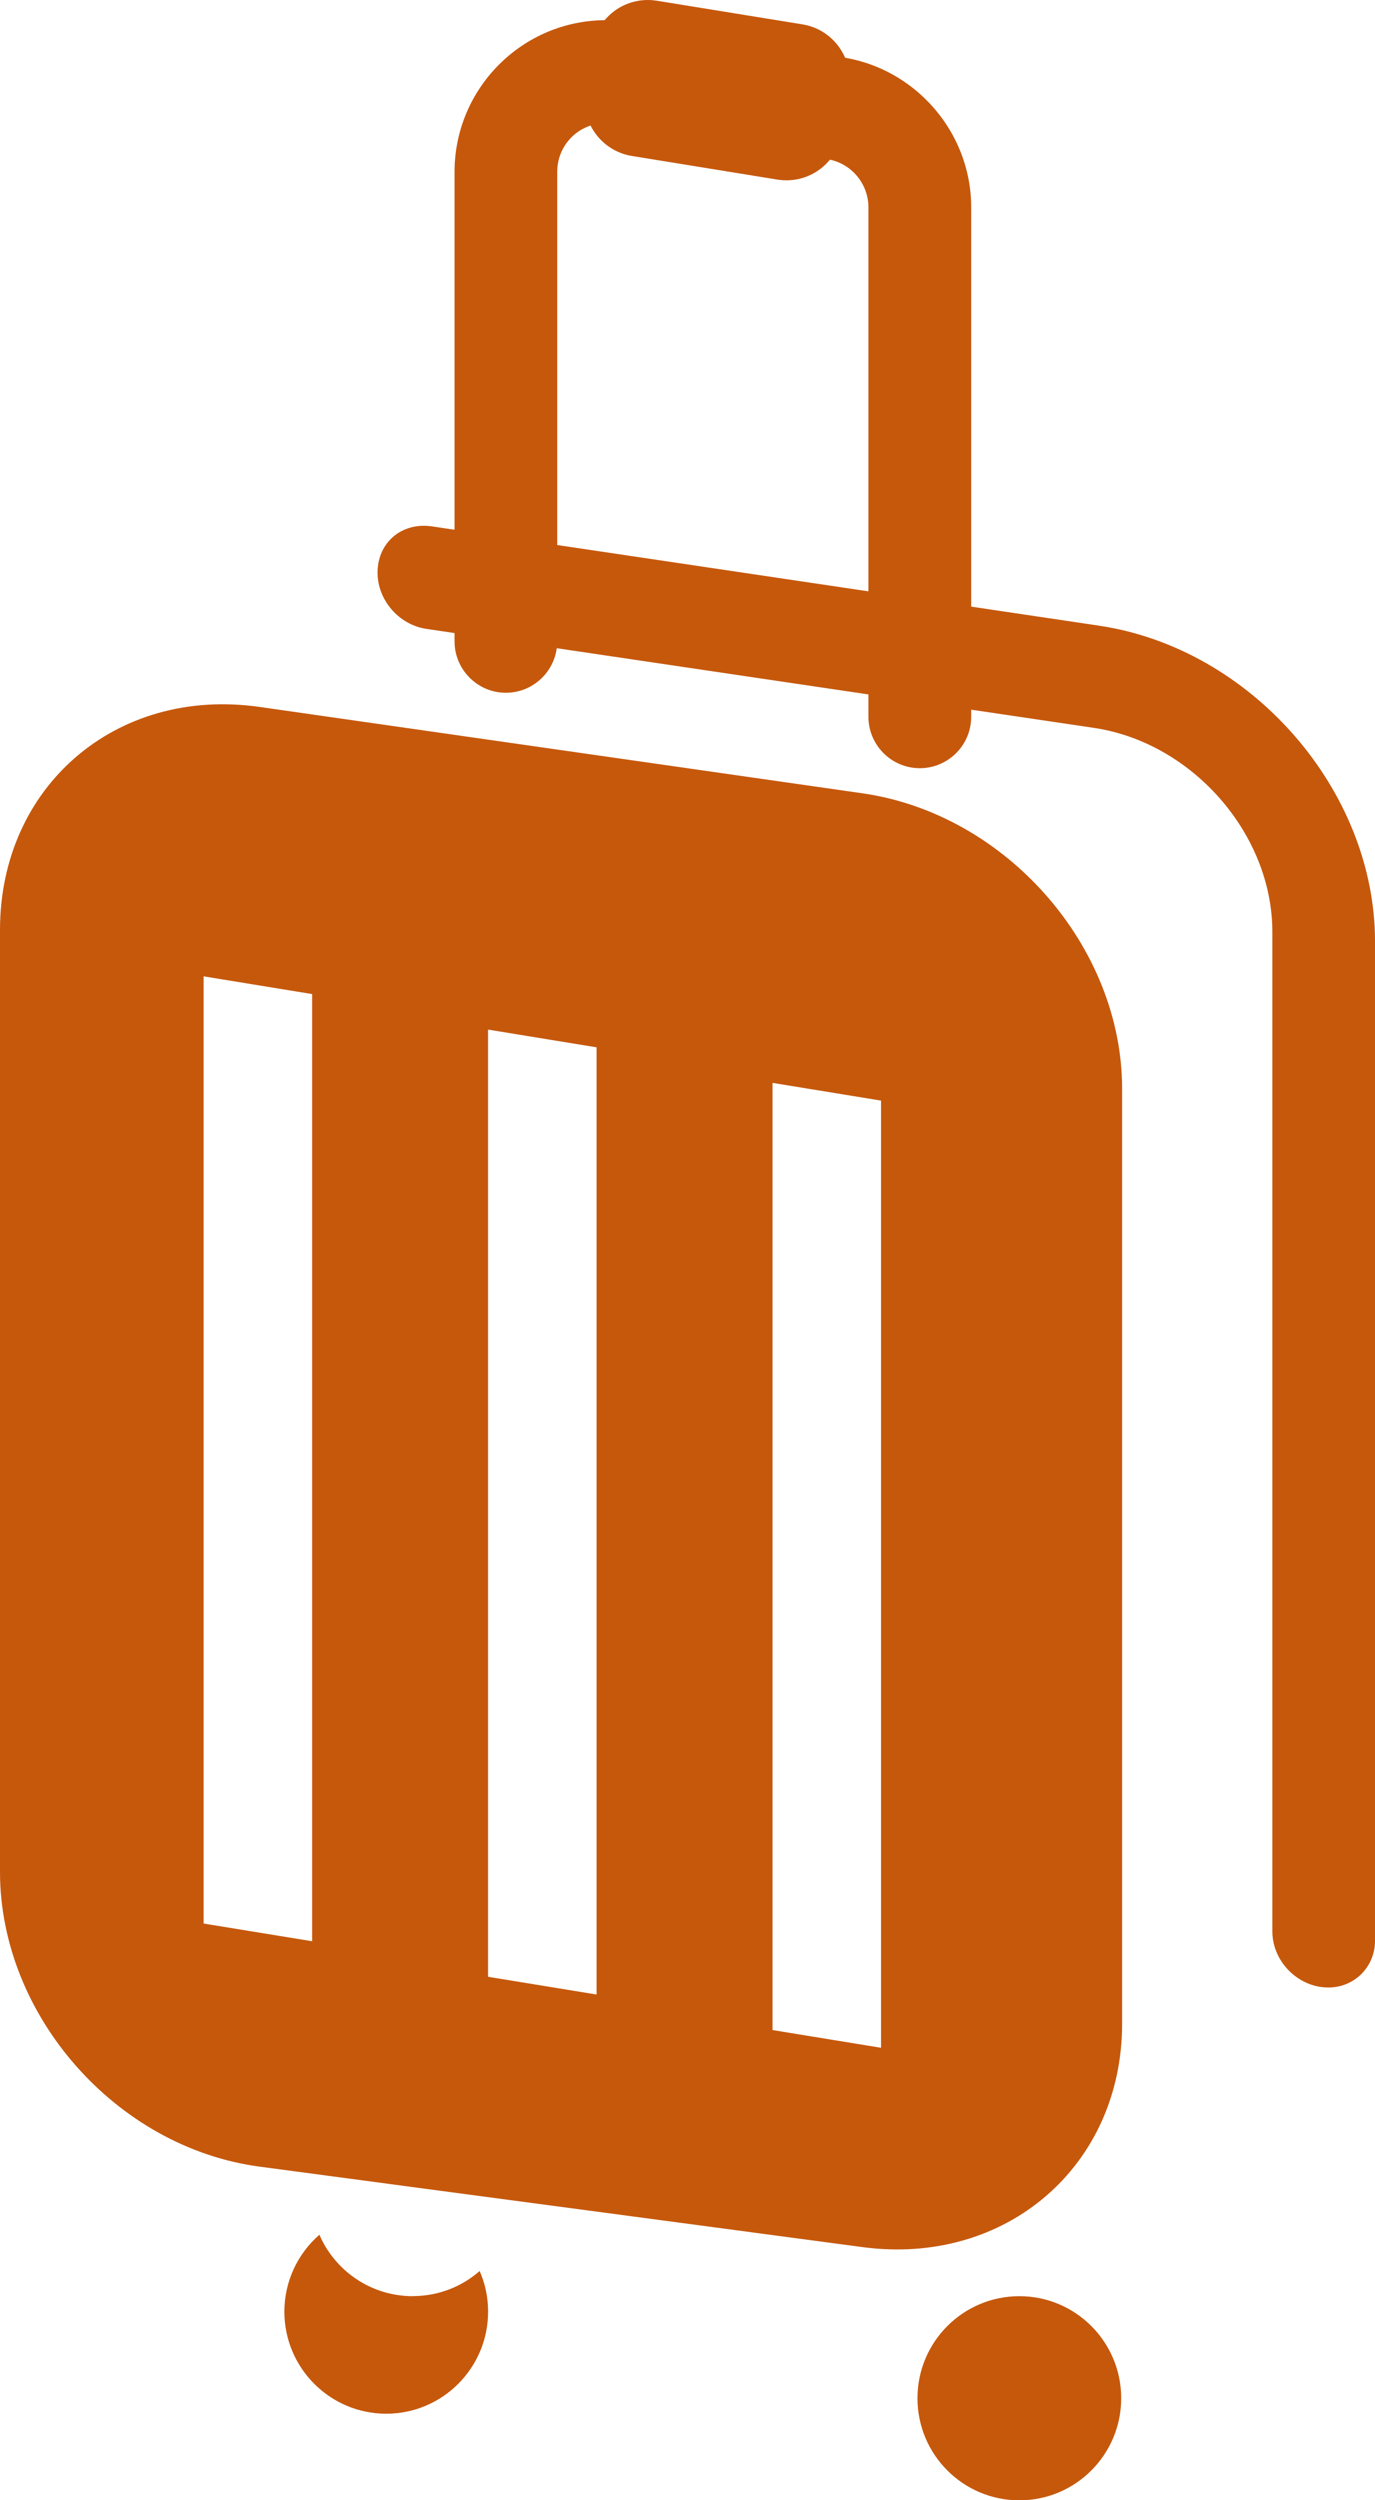
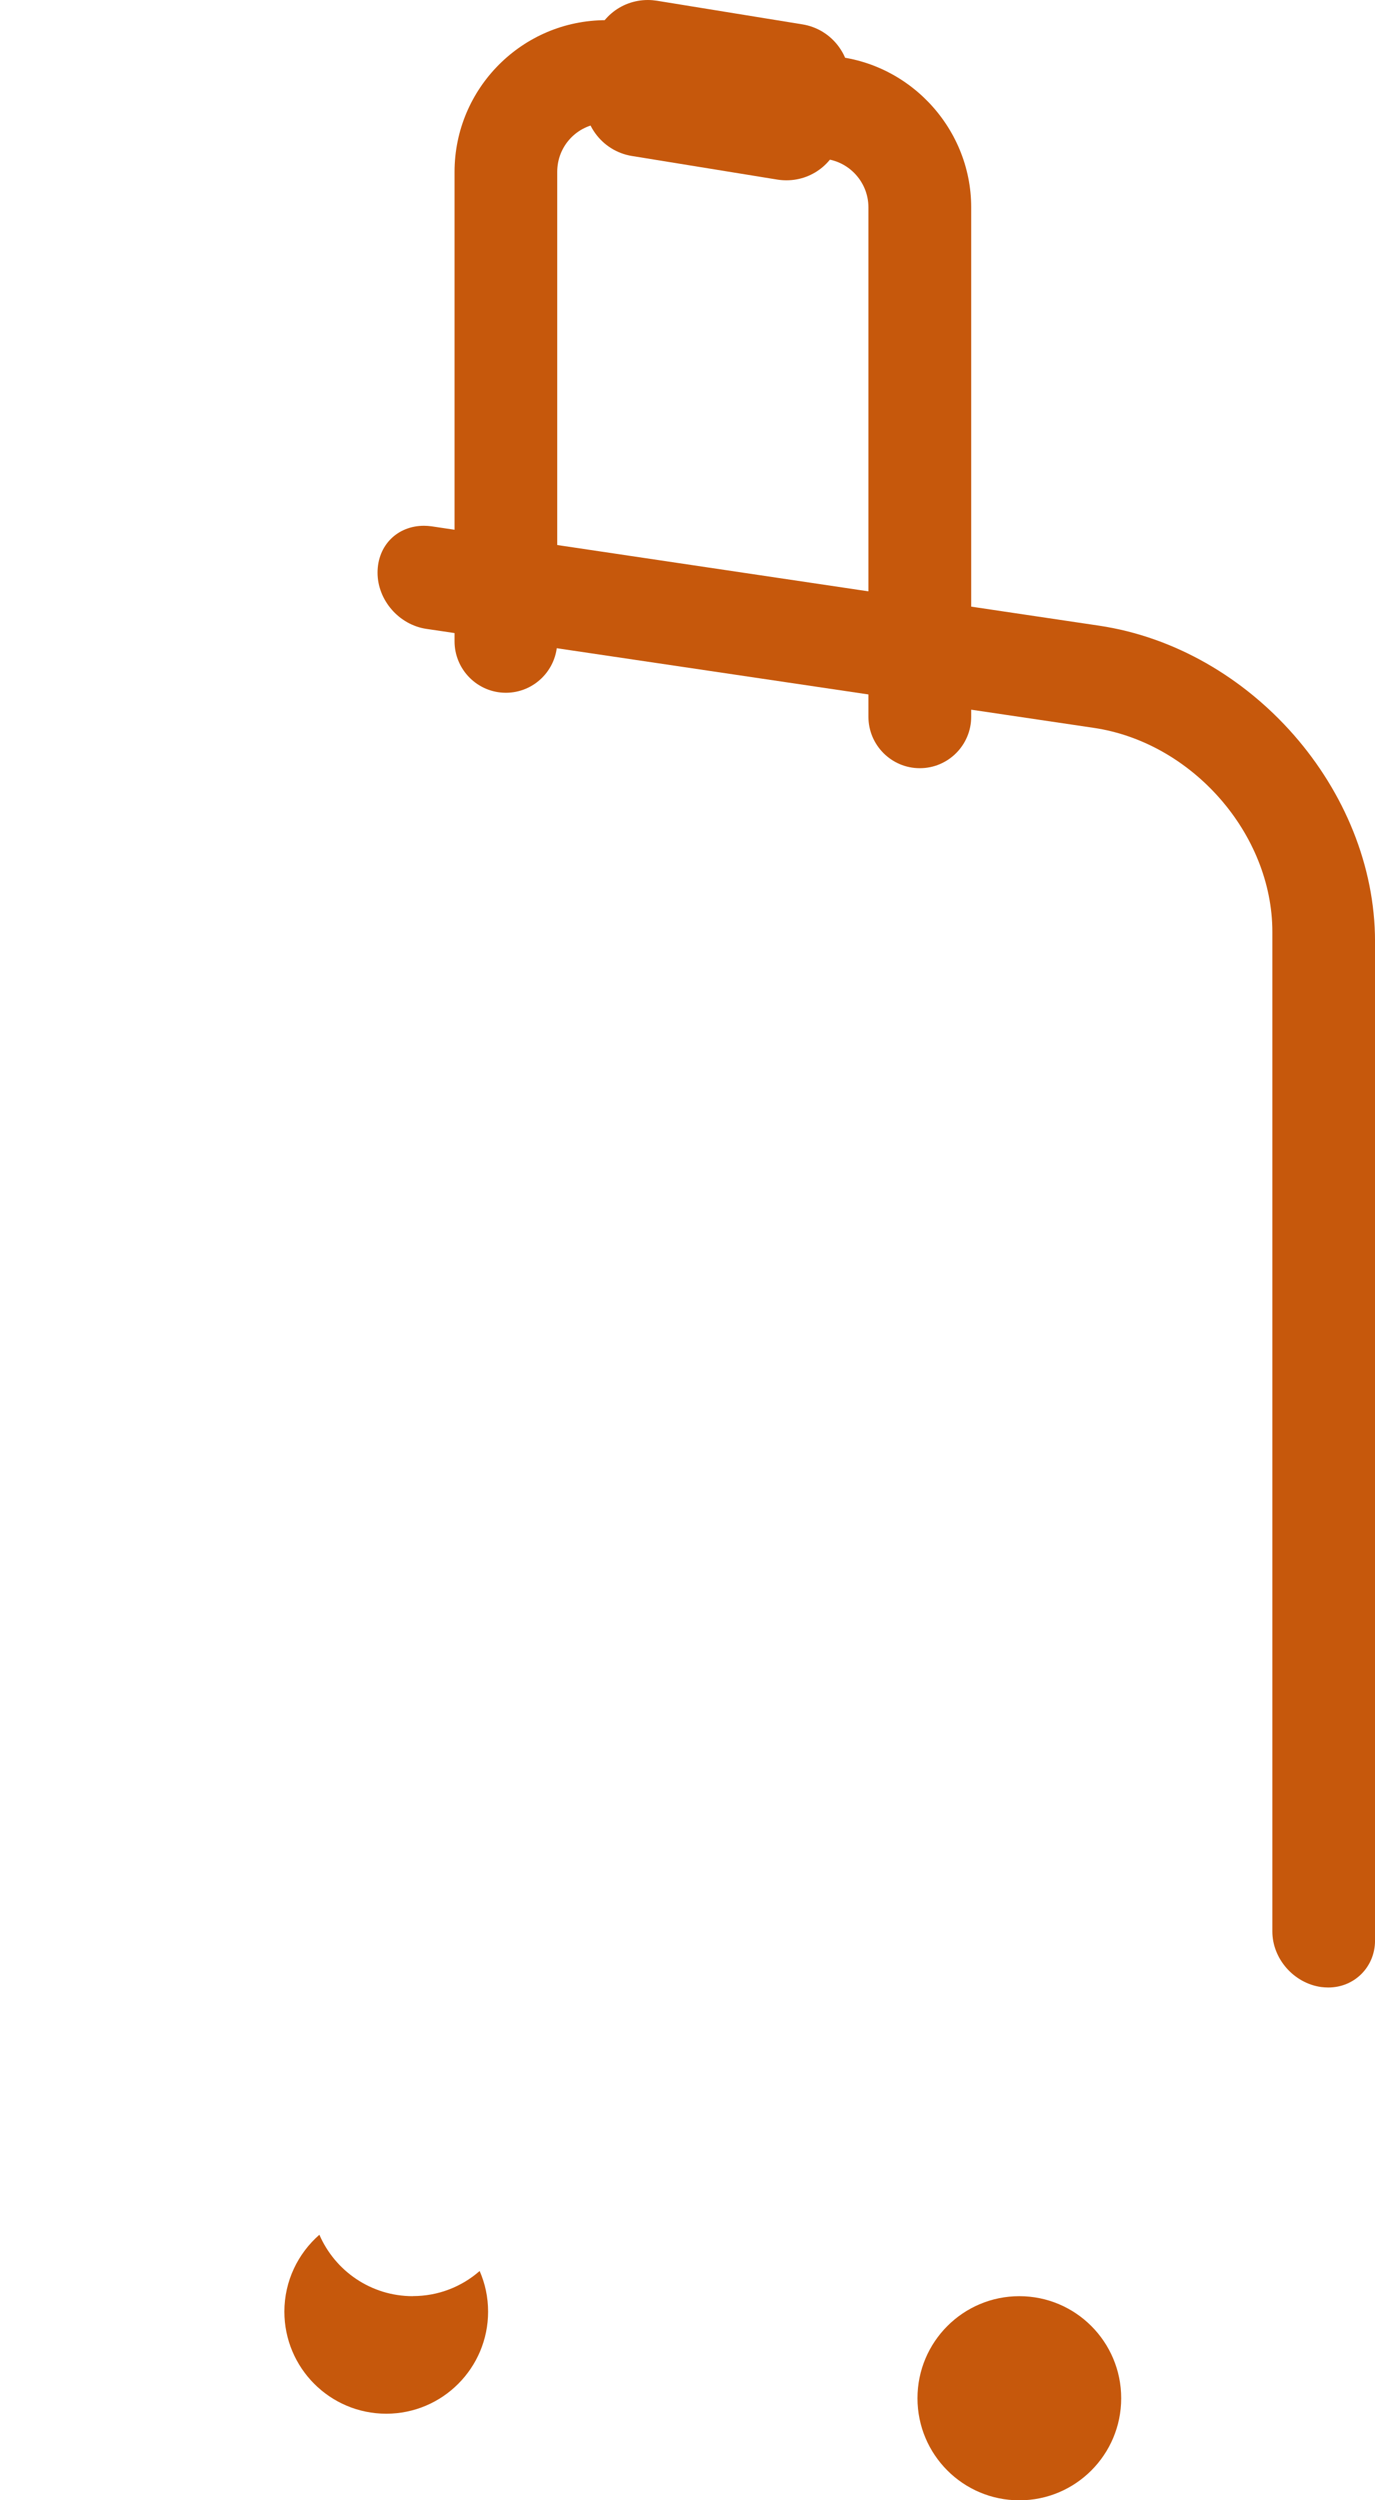
<svg xmlns="http://www.w3.org/2000/svg" width="55" height="100" viewBox="0 0 55 100" fill="none">
  <g clip-path="url(#clip0_172_4860)">
    <path d="M53.132 79.492C53.038 79.492 52.944 79.485 52.849 79.474C51.754 79.321 50.894 78.344 50.894 77.249V37.268C50.894 33.353 47.687 29.692 43.746 29.111L17.05 25.152C15.958 24.988 15.102 24.003 15.102 22.905C15.102 21.807 15.9 21.029 16.959 21.029C17.057 21.029 17.159 21.037 17.264 21.051L43.96 25.024C50.048 25.93 55.001 31.597 55.001 37.657V77.617C55.001 78.667 54.181 79.492 53.132 79.492Z" fill="#C6580C" />
-     <path d="M34.497 31.729L10.388 28.275C4.651 27.453 0 31.449 0 37.196V74.865C0 80.613 4.651 85.895 10.388 86.658L34.497 89.875C40.233 90.642 44.885 86.636 44.885 80.933V43.547C44.885 37.843 40.233 32.55 34.497 31.729ZM12.485 77.642L8.145 76.934V39.05L12.485 39.759V77.642ZM23.863 79.773L19.523 79.064V41.18L23.863 41.889V79.773ZM35.241 81.903L30.901 81.194V43.311L35.241 44.02V81.903Z" fill="#C6580C" />
    <path d="M40.774 100.003C43.024 100.003 44.848 98.175 44.848 95.92C44.848 93.666 43.024 91.838 40.774 91.838C38.523 91.838 36.699 93.666 36.699 95.92C36.699 98.175 38.523 100.003 40.774 100.003Z" fill="#C6580C" />
    <path d="M16.512 91.838C14.84 91.838 13.403 90.828 12.775 89.381C11.919 90.13 11.375 91.231 11.375 92.456C11.375 94.71 13.2 96.539 15.45 96.539C17.699 96.539 19.524 94.71 19.524 92.456C19.524 91.878 19.404 91.329 19.186 90.831C18.472 91.457 17.536 91.835 16.512 91.835V91.838Z" fill="#C6580C" />
    <path d="M36.791 30.725C35.659 30.725 34.737 29.802 34.737 28.668V8.295C34.737 7.219 33.863 6.343 32.792 6.343C32.68 6.343 32.568 6.332 32.459 6.314L24.096 4.929C23.076 5.002 22.289 5.842 22.289 6.874V25.65C22.289 26.785 21.367 27.708 20.235 27.708C19.103 27.708 18.182 26.785 18.182 25.65V6.874C18.182 3.529 20.899 0.807 24.237 0.807C24.35 0.807 24.466 0.818 24.575 0.836L32.981 2.228C36.221 2.326 38.848 5.035 38.848 8.292V28.668C38.848 29.802 37.926 30.725 36.794 30.725H36.791Z" fill="#C6580C" />
    <path d="M31.456 7.212C31.336 7.212 31.213 7.202 31.093 7.183L25.273 6.238C24.051 6.038 23.213 4.879 23.412 3.653L23.695 1.894C23.873 0.796 24.805 0 25.916 0C26.035 0 26.159 0.011 26.275 0.029L32.094 0.974C32.686 1.069 33.208 1.392 33.56 1.879C33.912 2.367 34.054 2.963 33.956 3.559L33.673 5.318C33.495 6.416 32.562 7.212 31.456 7.212Z" fill="#C6580C" />
  </g>
  <defs>
    <clipPath id="clip0_172_4860">
      <rect width="55" height="100" fill="white" />
    </clipPath>
  </defs>
</svg>